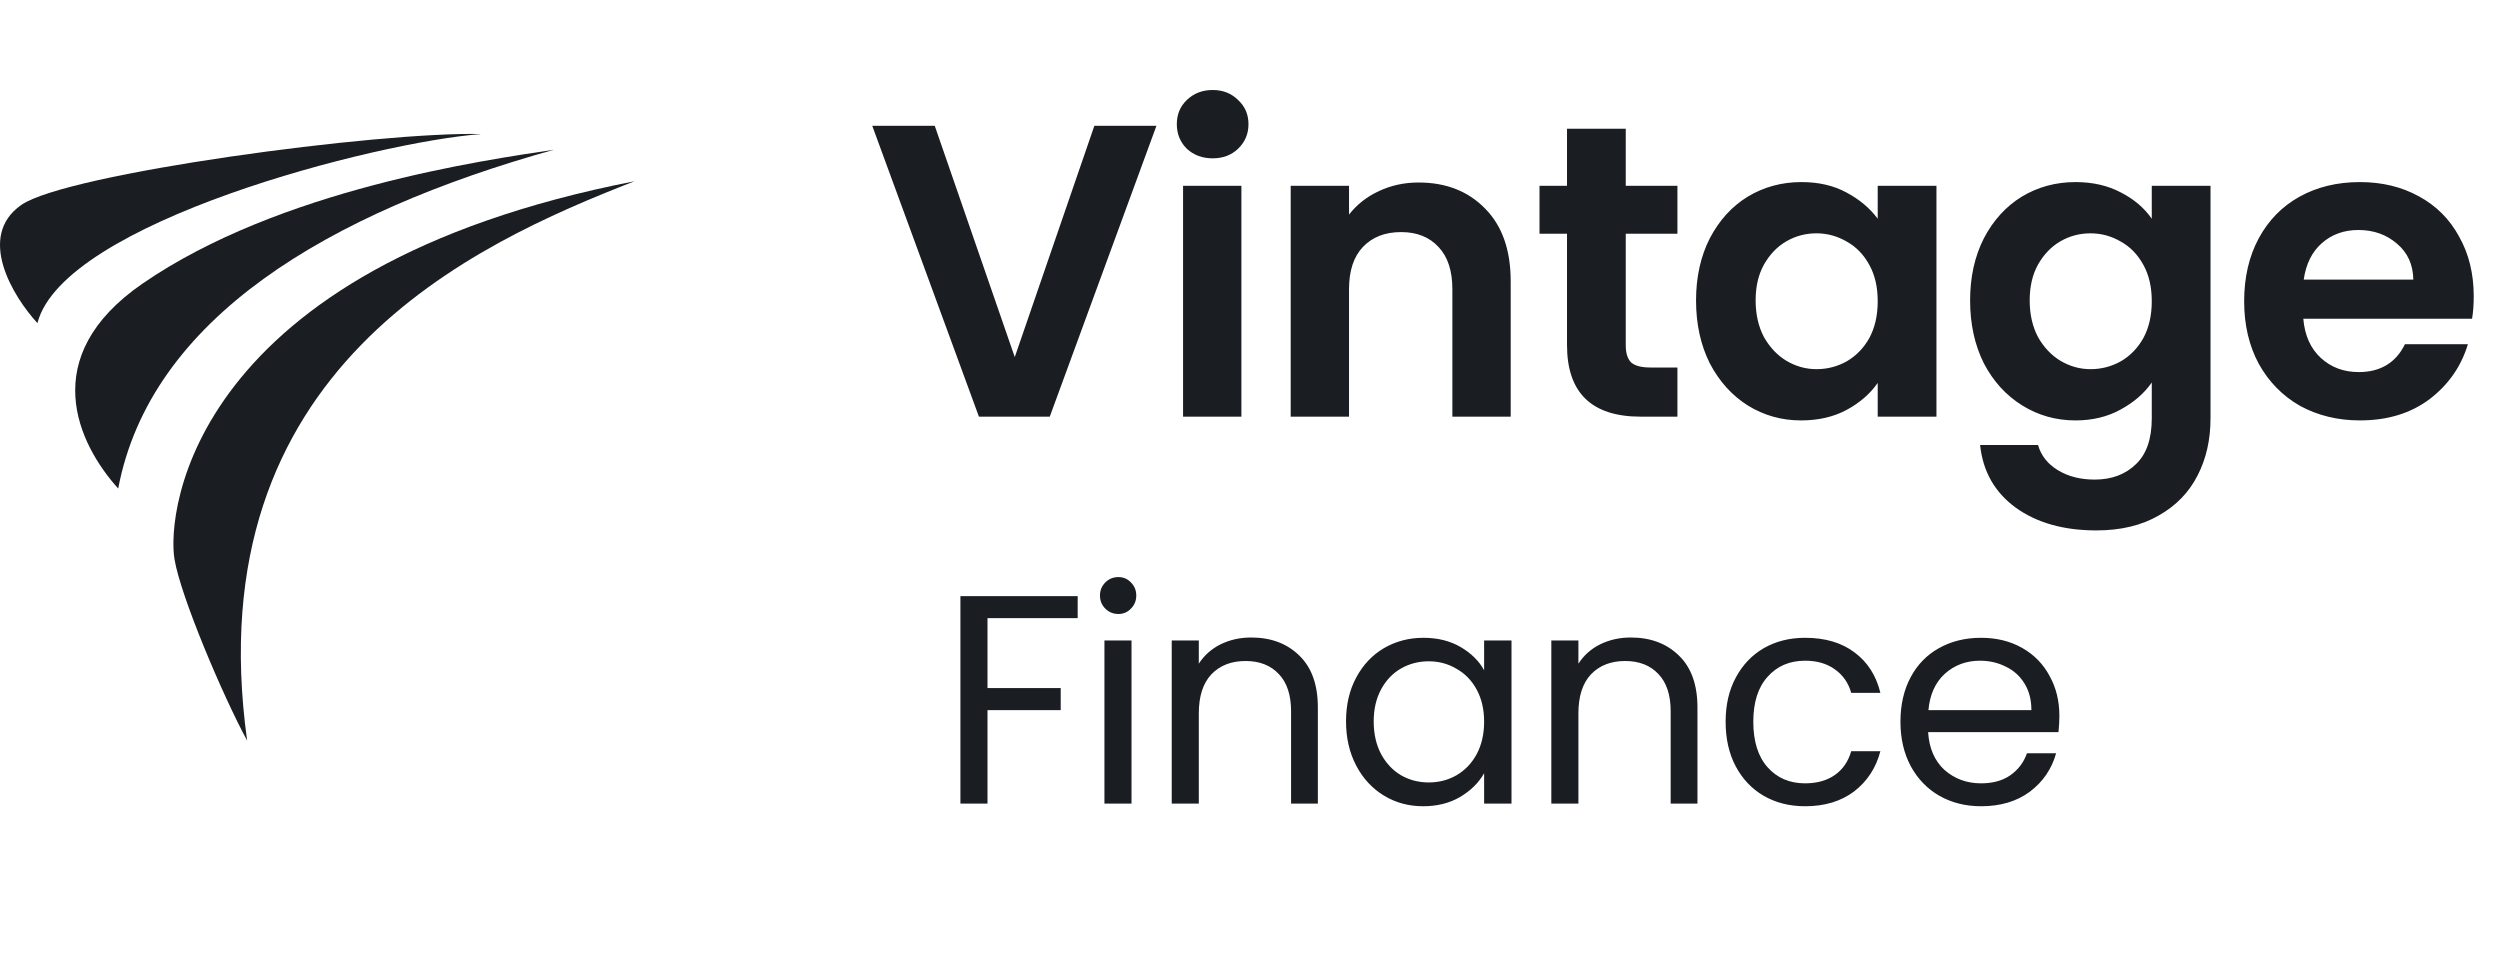
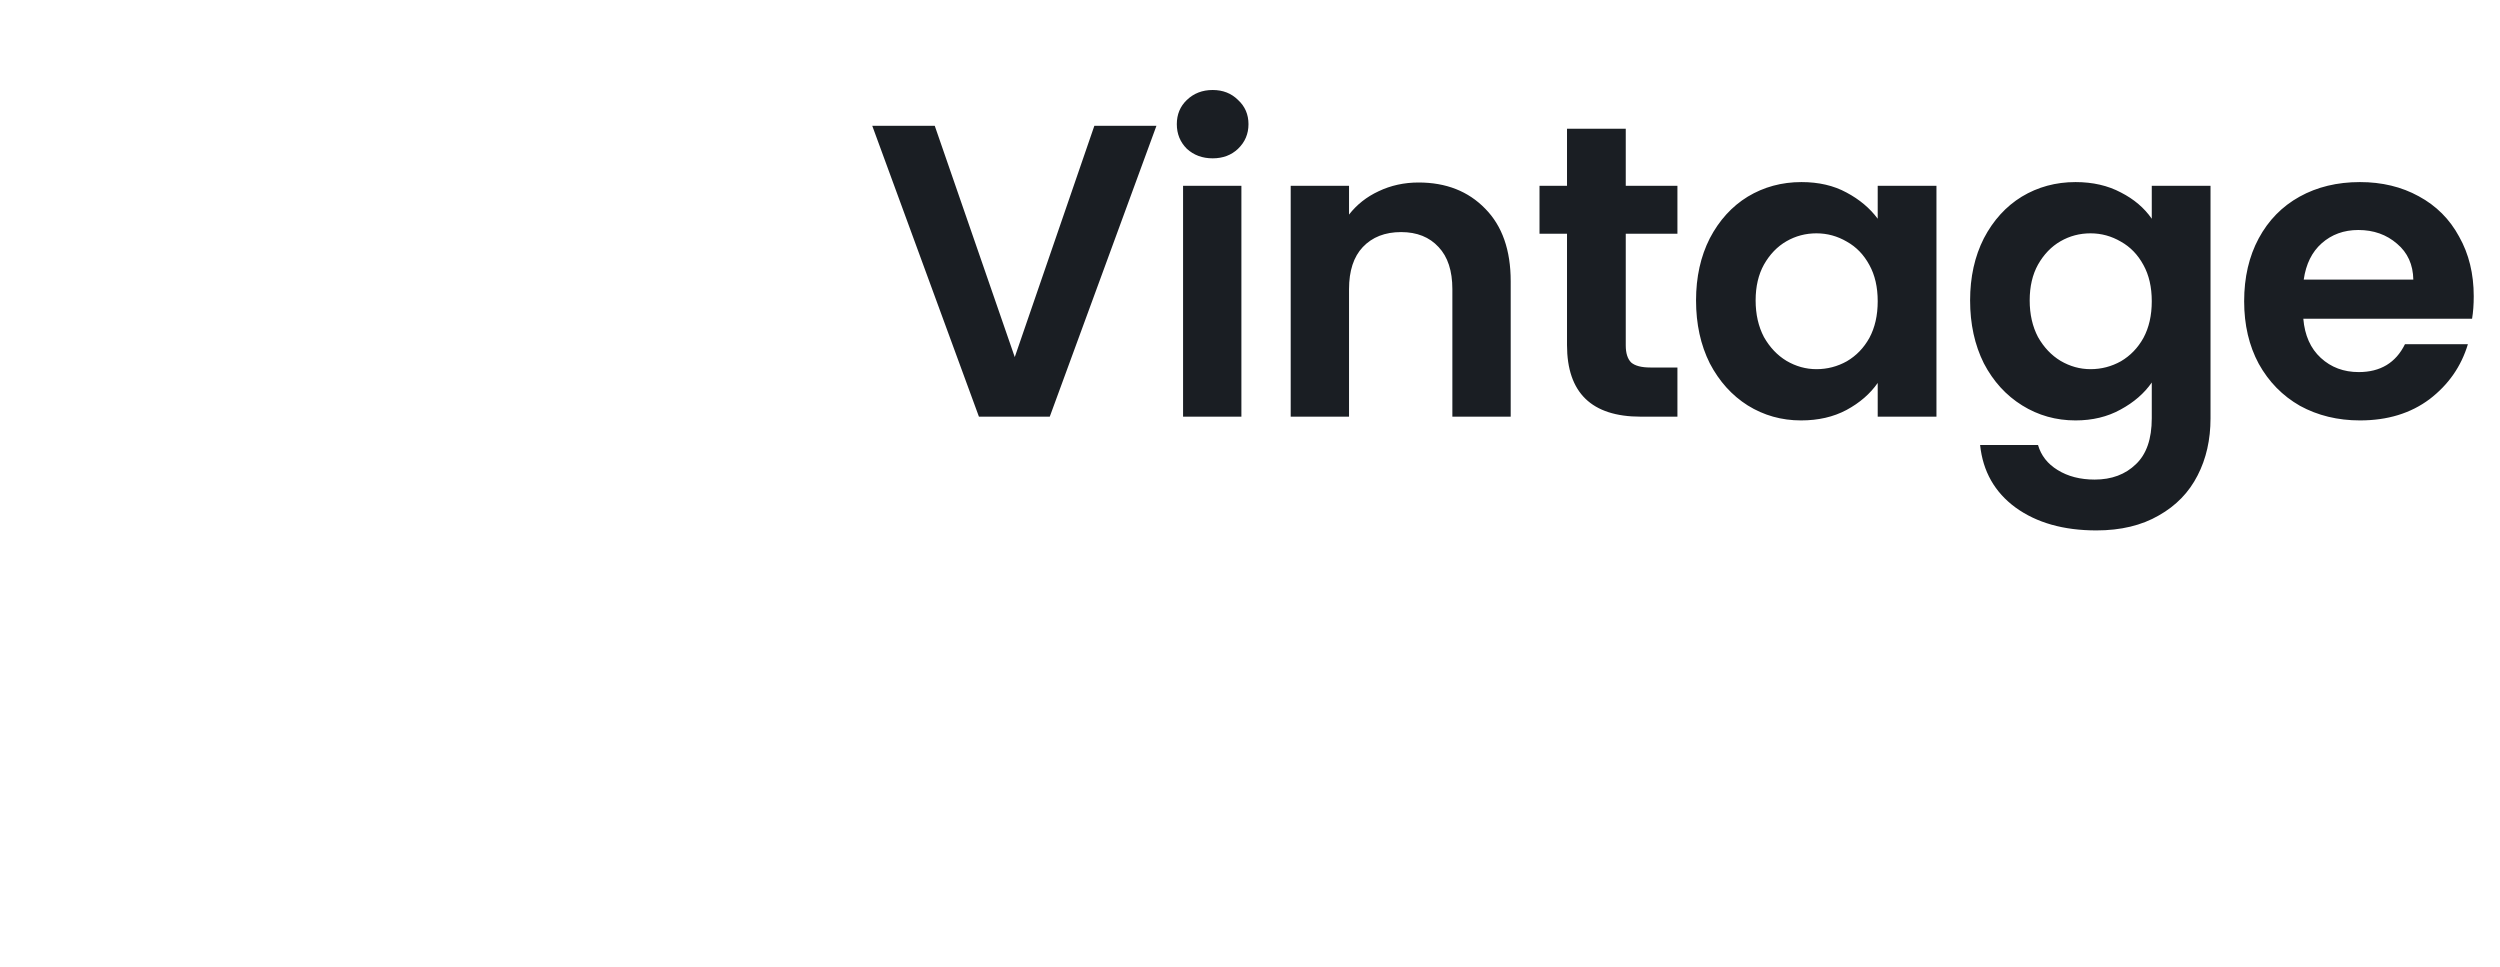
<svg xmlns="http://www.w3.org/2000/svg" width="168" height="65" viewBox="0 0 168 65" fill="none">
  <path d="M77.712 8.456L70.544 28H65.784L58.616 8.456H62.816L68.192 23.996L73.54 8.456H77.712ZM81.49 10.64C80.799 10.64 80.221 10.425 79.754 9.996C79.306 9.548 79.082 8.997 79.082 8.344C79.082 7.691 79.306 7.149 79.754 6.72C80.221 6.272 80.799 6.048 81.49 6.048C82.181 6.048 82.75 6.272 83.198 6.72C83.665 7.149 83.898 7.691 83.898 8.344C83.898 8.997 83.665 9.548 83.198 9.996C82.75 10.425 82.181 10.64 81.49 10.64ZM83.422 12.488V28H79.502V12.488H83.422ZM95.331 12.264C97.179 12.264 98.672 12.852 99.811 14.028C100.95 15.185 101.519 16.809 101.519 18.9V28H97.599V19.432C97.599 18.2 97.291 17.257 96.675 16.604C96.059 15.932 95.219 15.596 94.155 15.596C93.072 15.596 92.214 15.932 91.579 16.604C90.963 17.257 90.655 18.2 90.655 19.432V28H86.735V12.488H90.655V14.42C91.178 13.748 91.84 13.225 92.643 12.852C93.464 12.46 94.36 12.264 95.331 12.264ZM109.251 15.708V23.212C109.251 23.735 109.372 24.117 109.615 24.36C109.876 24.584 110.305 24.696 110.903 24.696H112.723V28H110.259C106.955 28 105.303 26.395 105.303 23.184V15.708H103.455V12.488H105.303V8.652H109.251V12.488H112.723V15.708H109.251ZM113.974 20.188C113.974 18.62 114.282 17.229 114.898 16.016C115.533 14.803 116.382 13.869 117.446 13.216C118.529 12.563 119.733 12.236 121.058 12.236C122.215 12.236 123.223 12.469 124.082 12.936C124.959 13.403 125.659 13.991 126.182 14.7V12.488H130.13V28H126.182V25.732C125.678 26.46 124.978 27.067 124.082 27.552C123.205 28.019 122.187 28.252 121.03 28.252C119.723 28.252 118.529 27.916 117.446 27.244C116.382 26.572 115.533 25.629 114.898 24.416C114.282 23.184 113.974 21.775 113.974 20.188ZM126.182 20.244C126.182 19.292 125.995 18.48 125.622 17.808C125.249 17.117 124.745 16.595 124.11 16.24C123.475 15.867 122.794 15.68 122.066 15.68C121.338 15.68 120.666 15.857 120.05 16.212C119.434 16.567 118.93 17.089 118.538 17.78C118.165 18.452 117.978 19.255 117.978 20.188C117.978 21.121 118.165 21.943 118.538 22.652C118.93 23.343 119.434 23.875 120.05 24.248C120.685 24.621 121.357 24.808 122.066 24.808C122.794 24.808 123.475 24.631 124.11 24.276C124.745 23.903 125.249 23.38 125.622 22.708C125.995 22.017 126.182 21.196 126.182 20.244ZM139.475 12.236C140.632 12.236 141.649 12.469 142.527 12.936C143.404 13.384 144.095 13.972 144.599 14.7V12.488H148.547V28.112C148.547 29.549 148.257 30.828 147.679 31.948C147.1 33.087 146.232 33.983 145.075 34.636C143.917 35.308 142.517 35.644 140.875 35.644C138.672 35.644 136.861 35.131 135.443 34.104C134.043 33.077 133.249 31.677 133.063 29.904H136.955C137.16 30.613 137.599 31.173 138.271 31.584C138.961 32.013 139.792 32.228 140.763 32.228C141.901 32.228 142.825 31.883 143.535 31.192C144.244 30.52 144.599 29.493 144.599 28.112V25.704C144.095 26.432 143.395 27.039 142.499 27.524C141.621 28.009 140.613 28.252 139.475 28.252C138.168 28.252 136.973 27.916 135.891 27.244C134.808 26.572 133.949 25.629 133.315 24.416C132.699 23.184 132.391 21.775 132.391 20.188C132.391 18.62 132.699 17.229 133.315 16.016C133.949 14.803 134.799 13.869 135.863 13.216C136.945 12.563 138.149 12.236 139.475 12.236ZM144.599 20.244C144.599 19.292 144.412 18.48 144.039 17.808C143.665 17.117 143.161 16.595 142.527 16.24C141.892 15.867 141.211 15.68 140.483 15.68C139.755 15.68 139.083 15.857 138.467 16.212C137.851 16.567 137.347 17.089 136.955 17.78C136.581 18.452 136.395 19.255 136.395 20.188C136.395 21.121 136.581 21.943 136.955 22.652C137.347 23.343 137.851 23.875 138.467 24.248C139.101 24.621 139.773 24.808 140.483 24.808C141.211 24.808 141.892 24.631 142.527 24.276C143.161 23.903 143.665 23.38 144.039 22.708C144.412 22.017 144.599 21.196 144.599 20.244ZM166.235 19.908C166.235 20.468 166.198 20.972 166.123 21.42H154.783C154.877 22.54 155.269 23.417 155.959 24.052C156.65 24.687 157.499 25.004 158.507 25.004C159.963 25.004 160.999 24.379 161.615 23.128H165.843C165.395 24.621 164.537 25.853 163.267 26.824C161.998 27.776 160.439 28.252 158.591 28.252C157.098 28.252 155.754 27.925 154.559 27.272C153.383 26.6 152.459 25.657 151.787 24.444C151.134 23.231 150.807 21.831 150.807 20.244C150.807 18.639 151.134 17.229 151.787 16.016C152.441 14.803 153.355 13.869 154.531 13.216C155.707 12.563 157.061 12.236 158.591 12.236C160.066 12.236 161.382 12.553 162.539 13.188C163.715 13.823 164.621 14.728 165.255 15.904C165.909 17.061 166.235 18.396 166.235 19.908ZM162.175 18.788C162.157 17.78 161.793 16.977 161.083 16.38C160.374 15.764 159.506 15.456 158.479 15.456C157.509 15.456 156.687 15.755 156.015 16.352C155.362 16.931 154.961 17.743 154.811 18.788H162.175Z" fill="#1A1E23" />
-   <path d="M72.42 40.06V41.54H66.36V46.24H71.28V47.72H66.36V54H64.54V40.06H72.42ZM75.158 41.26C74.811 41.26 74.518 41.14 74.278 40.9C74.038 40.66 73.918 40.367 73.918 40.02C73.918 39.673 74.038 39.38 74.278 39.14C74.518 38.9 74.811 38.78 75.158 38.78C75.492 38.78 75.772 38.9 75.998 39.14C76.238 39.38 76.358 39.673 76.358 40.02C76.358 40.367 76.238 40.66 75.998 40.9C75.772 41.14 75.492 41.26 75.158 41.26ZM76.038 43.04V54H74.218V43.04H76.038ZM84.08 42.84C85.413 42.84 86.493 43.247 87.32 44.06C88.147 44.86 88.56 46.02 88.56 47.54V54H86.76V47.8C86.76 46.707 86.487 45.873 85.94 45.3C85.393 44.713 84.647 44.42 83.7 44.42C82.74 44.42 81.973 44.72 81.4 45.32C80.84 45.92 80.56 46.793 80.56 47.94V54H78.74V43.04H80.56V44.6C80.92 44.04 81.407 43.607 82.02 43.3C82.647 42.993 83.333 42.84 84.08 42.84ZM90.453 48.48C90.453 47.36 90.68 46.38 91.133 45.54C91.586 44.687 92.206 44.027 92.993 43.56C93.793 43.093 94.68 42.86 95.653 42.86C96.613 42.86 97.446 43.067 98.153 43.48C98.86 43.893 99.386 44.413 99.733 45.04V43.04H101.573V54H99.733V51.96C99.373 52.6 98.833 53.133 98.113 53.56C97.406 53.973 96.58 54.18 95.633 54.18C94.66 54.18 93.78 53.94 92.993 53.46C92.206 52.98 91.586 52.307 91.133 51.44C90.68 50.573 90.453 49.587 90.453 48.48ZM99.733 48.5C99.733 47.673 99.566 46.953 99.233 46.34C98.9 45.727 98.446 45.26 97.873 44.94C97.313 44.607 96.693 44.44 96.013 44.44C95.333 44.44 94.713 44.6 94.153 44.92C93.593 45.24 93.146 45.707 92.813 46.32C92.48 46.933 92.313 47.653 92.313 48.48C92.313 49.32 92.48 50.053 92.813 50.68C93.146 51.293 93.593 51.767 94.153 52.1C94.713 52.42 95.333 52.58 96.013 52.58C96.693 52.58 97.313 52.42 97.873 52.1C98.446 51.767 98.9 51.293 99.233 50.68C99.566 50.053 99.733 49.327 99.733 48.5ZM109.589 42.84C110.922 42.84 112.002 43.247 112.829 44.06C113.655 44.86 114.069 46.02 114.069 47.54V54H112.269V47.8C112.269 46.707 111.995 45.873 111.449 45.3C110.902 44.713 110.155 44.42 109.209 44.42C108.249 44.42 107.482 44.72 106.909 45.32C106.349 45.92 106.069 46.793 106.069 47.94V54H104.249V43.04H106.069V44.6C106.429 44.04 106.915 43.607 107.529 43.3C108.155 42.993 108.842 42.84 109.589 42.84ZM115.962 48.5C115.962 47.367 116.188 46.38 116.642 45.54C117.095 44.687 117.722 44.027 118.522 43.56C119.335 43.093 120.262 42.86 121.302 42.86C122.648 42.86 123.755 43.187 124.622 43.84C125.502 44.493 126.082 45.4 126.362 46.56H124.402C124.215 45.893 123.848 45.367 123.302 44.98C122.768 44.593 122.102 44.4 121.302 44.4C120.262 44.4 119.422 44.76 118.782 45.48C118.142 46.187 117.822 47.193 117.822 48.5C117.822 49.82 118.142 50.84 118.782 51.56C119.422 52.28 120.262 52.64 121.302 52.64C122.102 52.64 122.768 52.453 123.302 52.08C123.835 51.707 124.202 51.173 124.402 50.48H126.362C126.068 51.6 125.482 52.5 124.602 53.18C123.722 53.847 122.622 54.18 121.302 54.18C120.262 54.18 119.335 53.947 118.522 53.48C117.722 53.013 117.095 52.353 116.642 51.5C116.188 50.647 115.962 49.647 115.962 48.5ZM138.39 48.1C138.39 48.447 138.37 48.813 138.33 49.2H129.57C129.637 50.28 130.003 51.127 130.67 51.74C131.35 52.34 132.17 52.64 133.13 52.64C133.917 52.64 134.57 52.46 135.09 52.1C135.623 51.727 135.997 51.233 136.21 50.62H138.17C137.877 51.673 137.29 52.533 136.41 53.2C135.53 53.853 134.437 54.18 133.13 54.18C132.09 54.18 131.157 53.947 130.33 53.48C129.517 53.013 128.877 52.353 128.41 51.5C127.943 50.633 127.71 49.633 127.71 48.5C127.71 47.367 127.937 46.373 128.39 45.52C128.843 44.667 129.477 44.013 130.29 43.56C131.117 43.093 132.063 42.86 133.13 42.86C134.17 42.86 135.09 43.087 135.89 43.54C136.69 43.993 137.303 44.62 137.73 45.42C138.17 46.207 138.39 47.1 138.39 48.1ZM136.51 47.72C136.51 47.027 136.357 46.433 136.05 45.94C135.743 45.433 135.323 45.053 134.79 44.8C134.27 44.533 133.69 44.4 133.05 44.4C132.13 44.4 131.343 44.693 130.69 45.28C130.05 45.867 129.683 46.68 129.59 47.72H136.51Z" fill="#1A1E23" />
-   <path d="M11.728 37.593C12.161 40.135 14.982 46.771 16.608 49.771C13.138 24.781 31.792 16.415 42.637 12.18C12.814 18.004 11.185 34.417 11.728 37.593Z" fill="#1A1E23" />
-   <path d="M9.57 19.063C2.438 23.979 5.232 29.829 7.943 32.829C10.113 21.393 22.041 14.298 37.225 10.062C32.525 10.768 18.787 12.71 9.57 19.063Z" fill="#1A1E23" />
-   <path d="M1.431 13.772C-1.606 15.89 0.889 19.949 2.515 21.714C4.251 14.935 25.29 9.537 32.339 9.008C25.47 8.831 4.467 11.655 1.431 13.772Z" fill="#1A1E23" />
</svg>